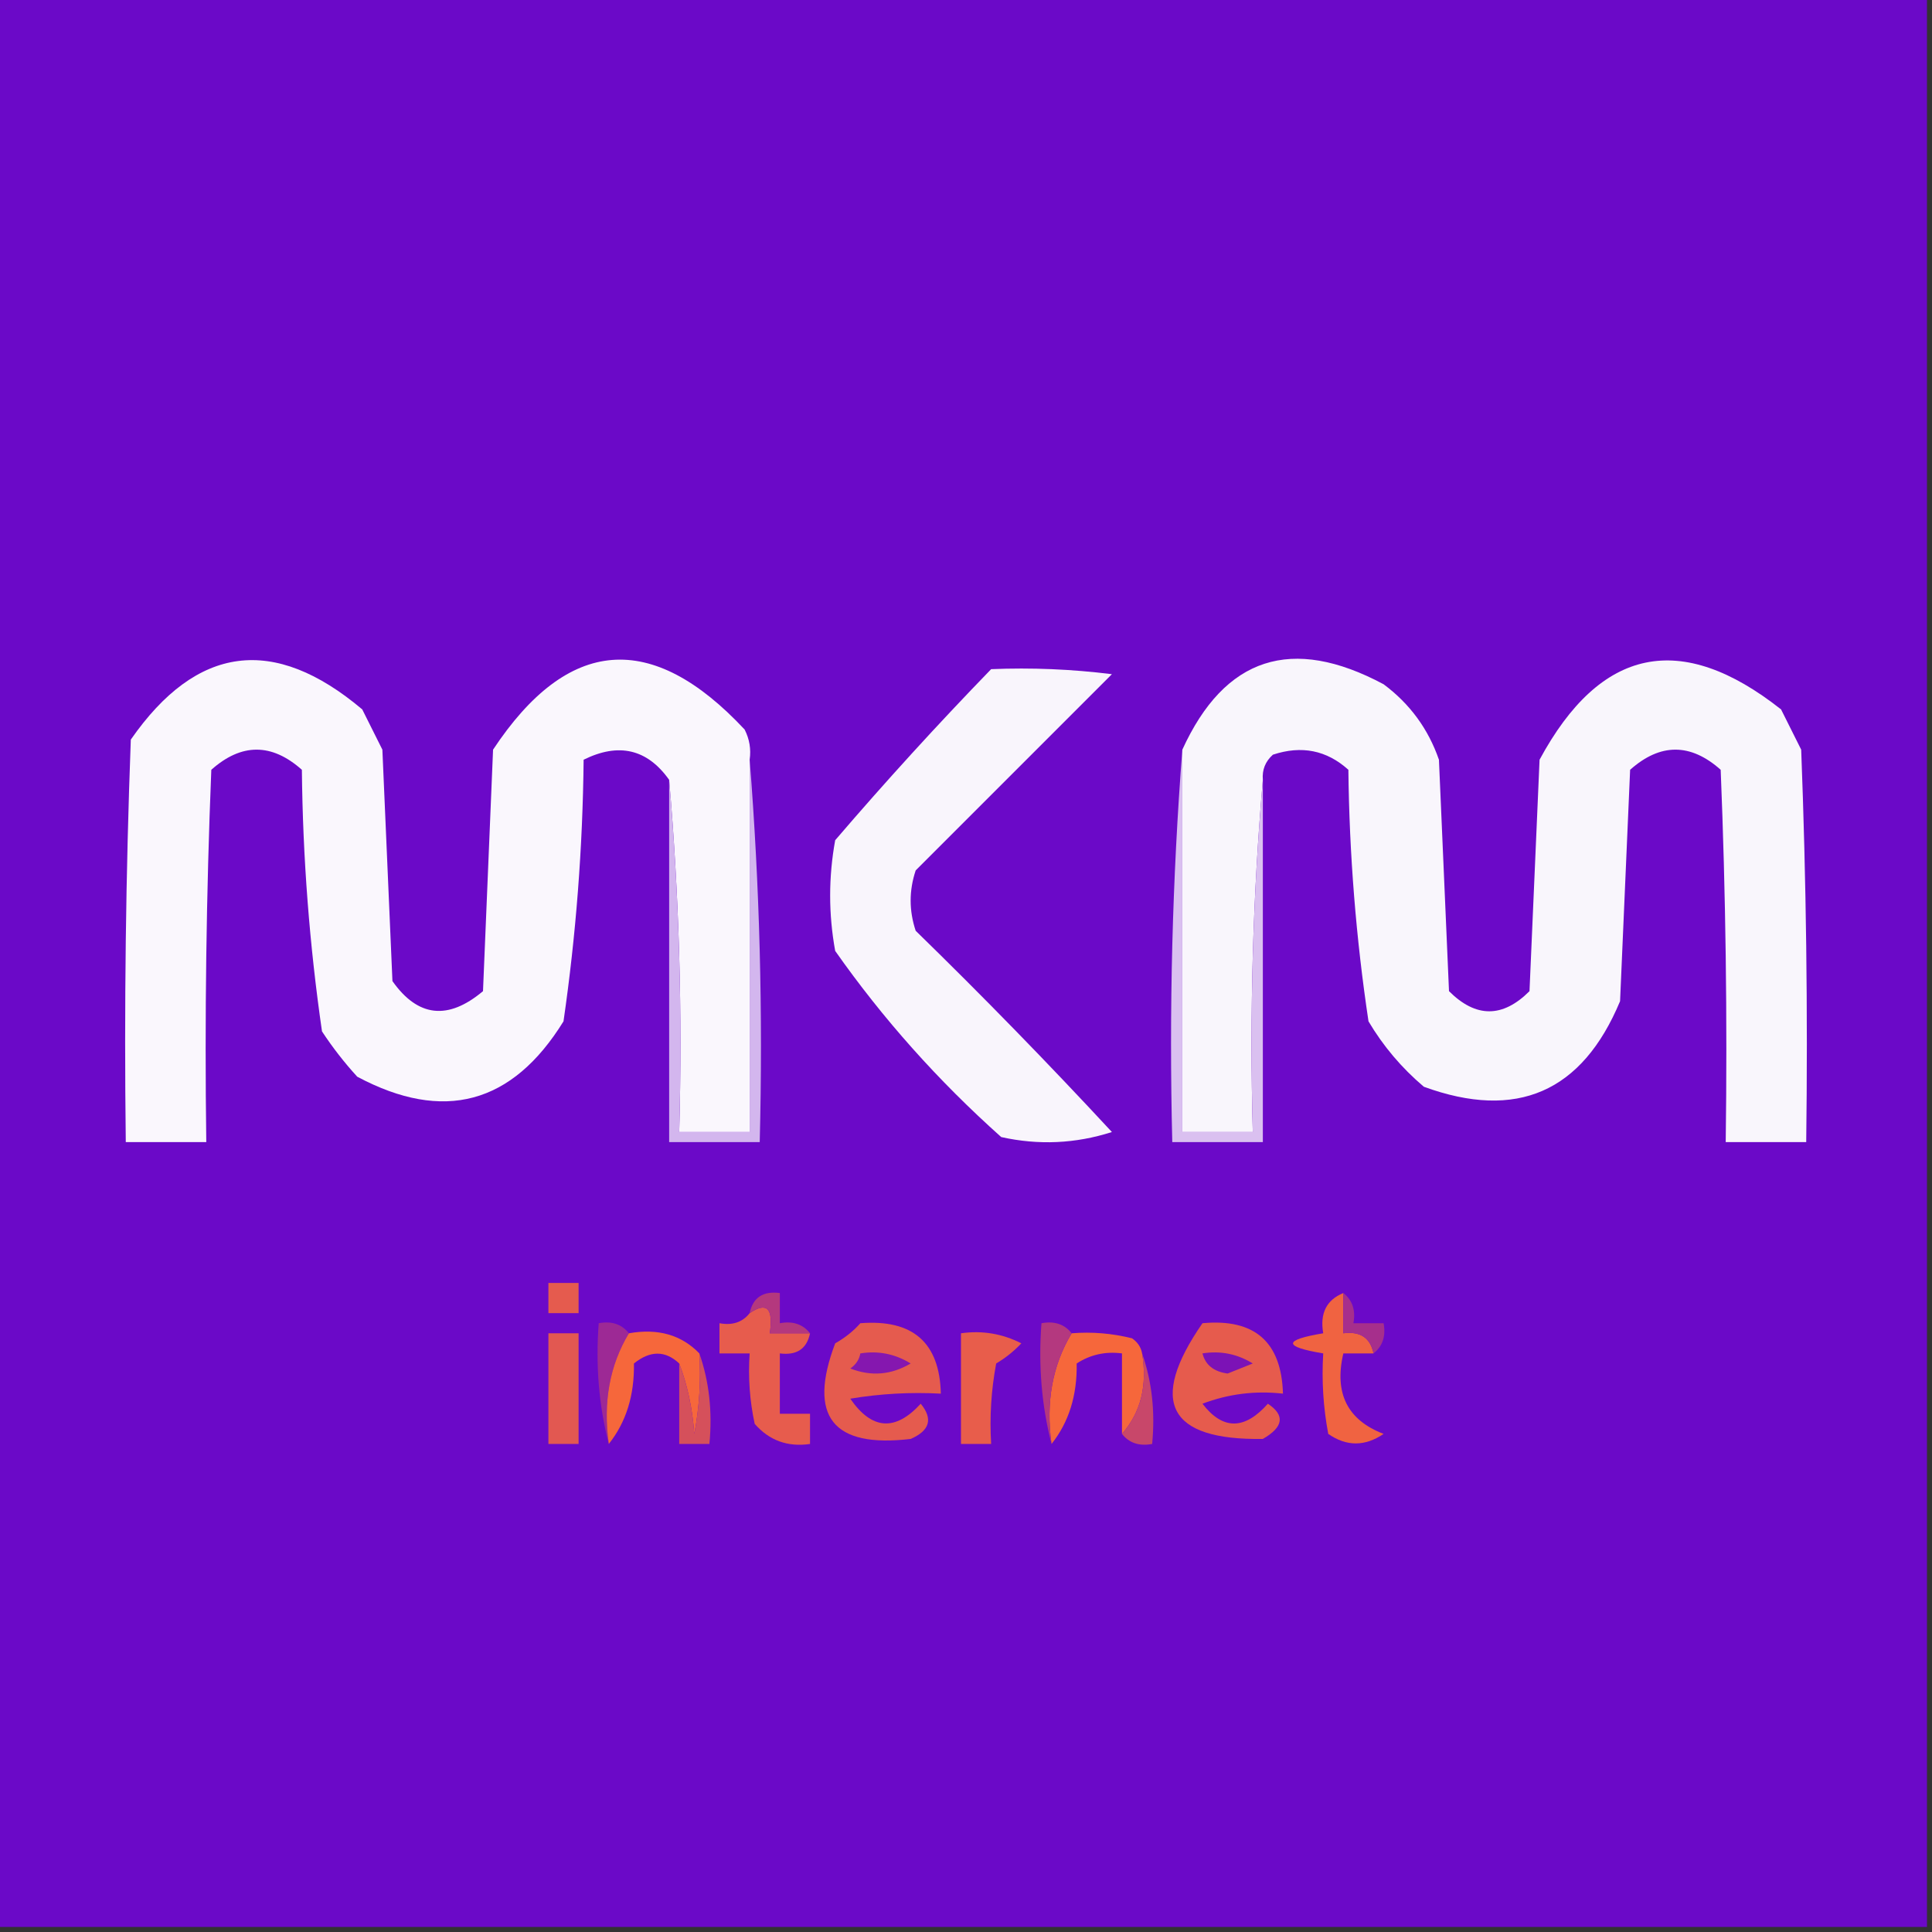
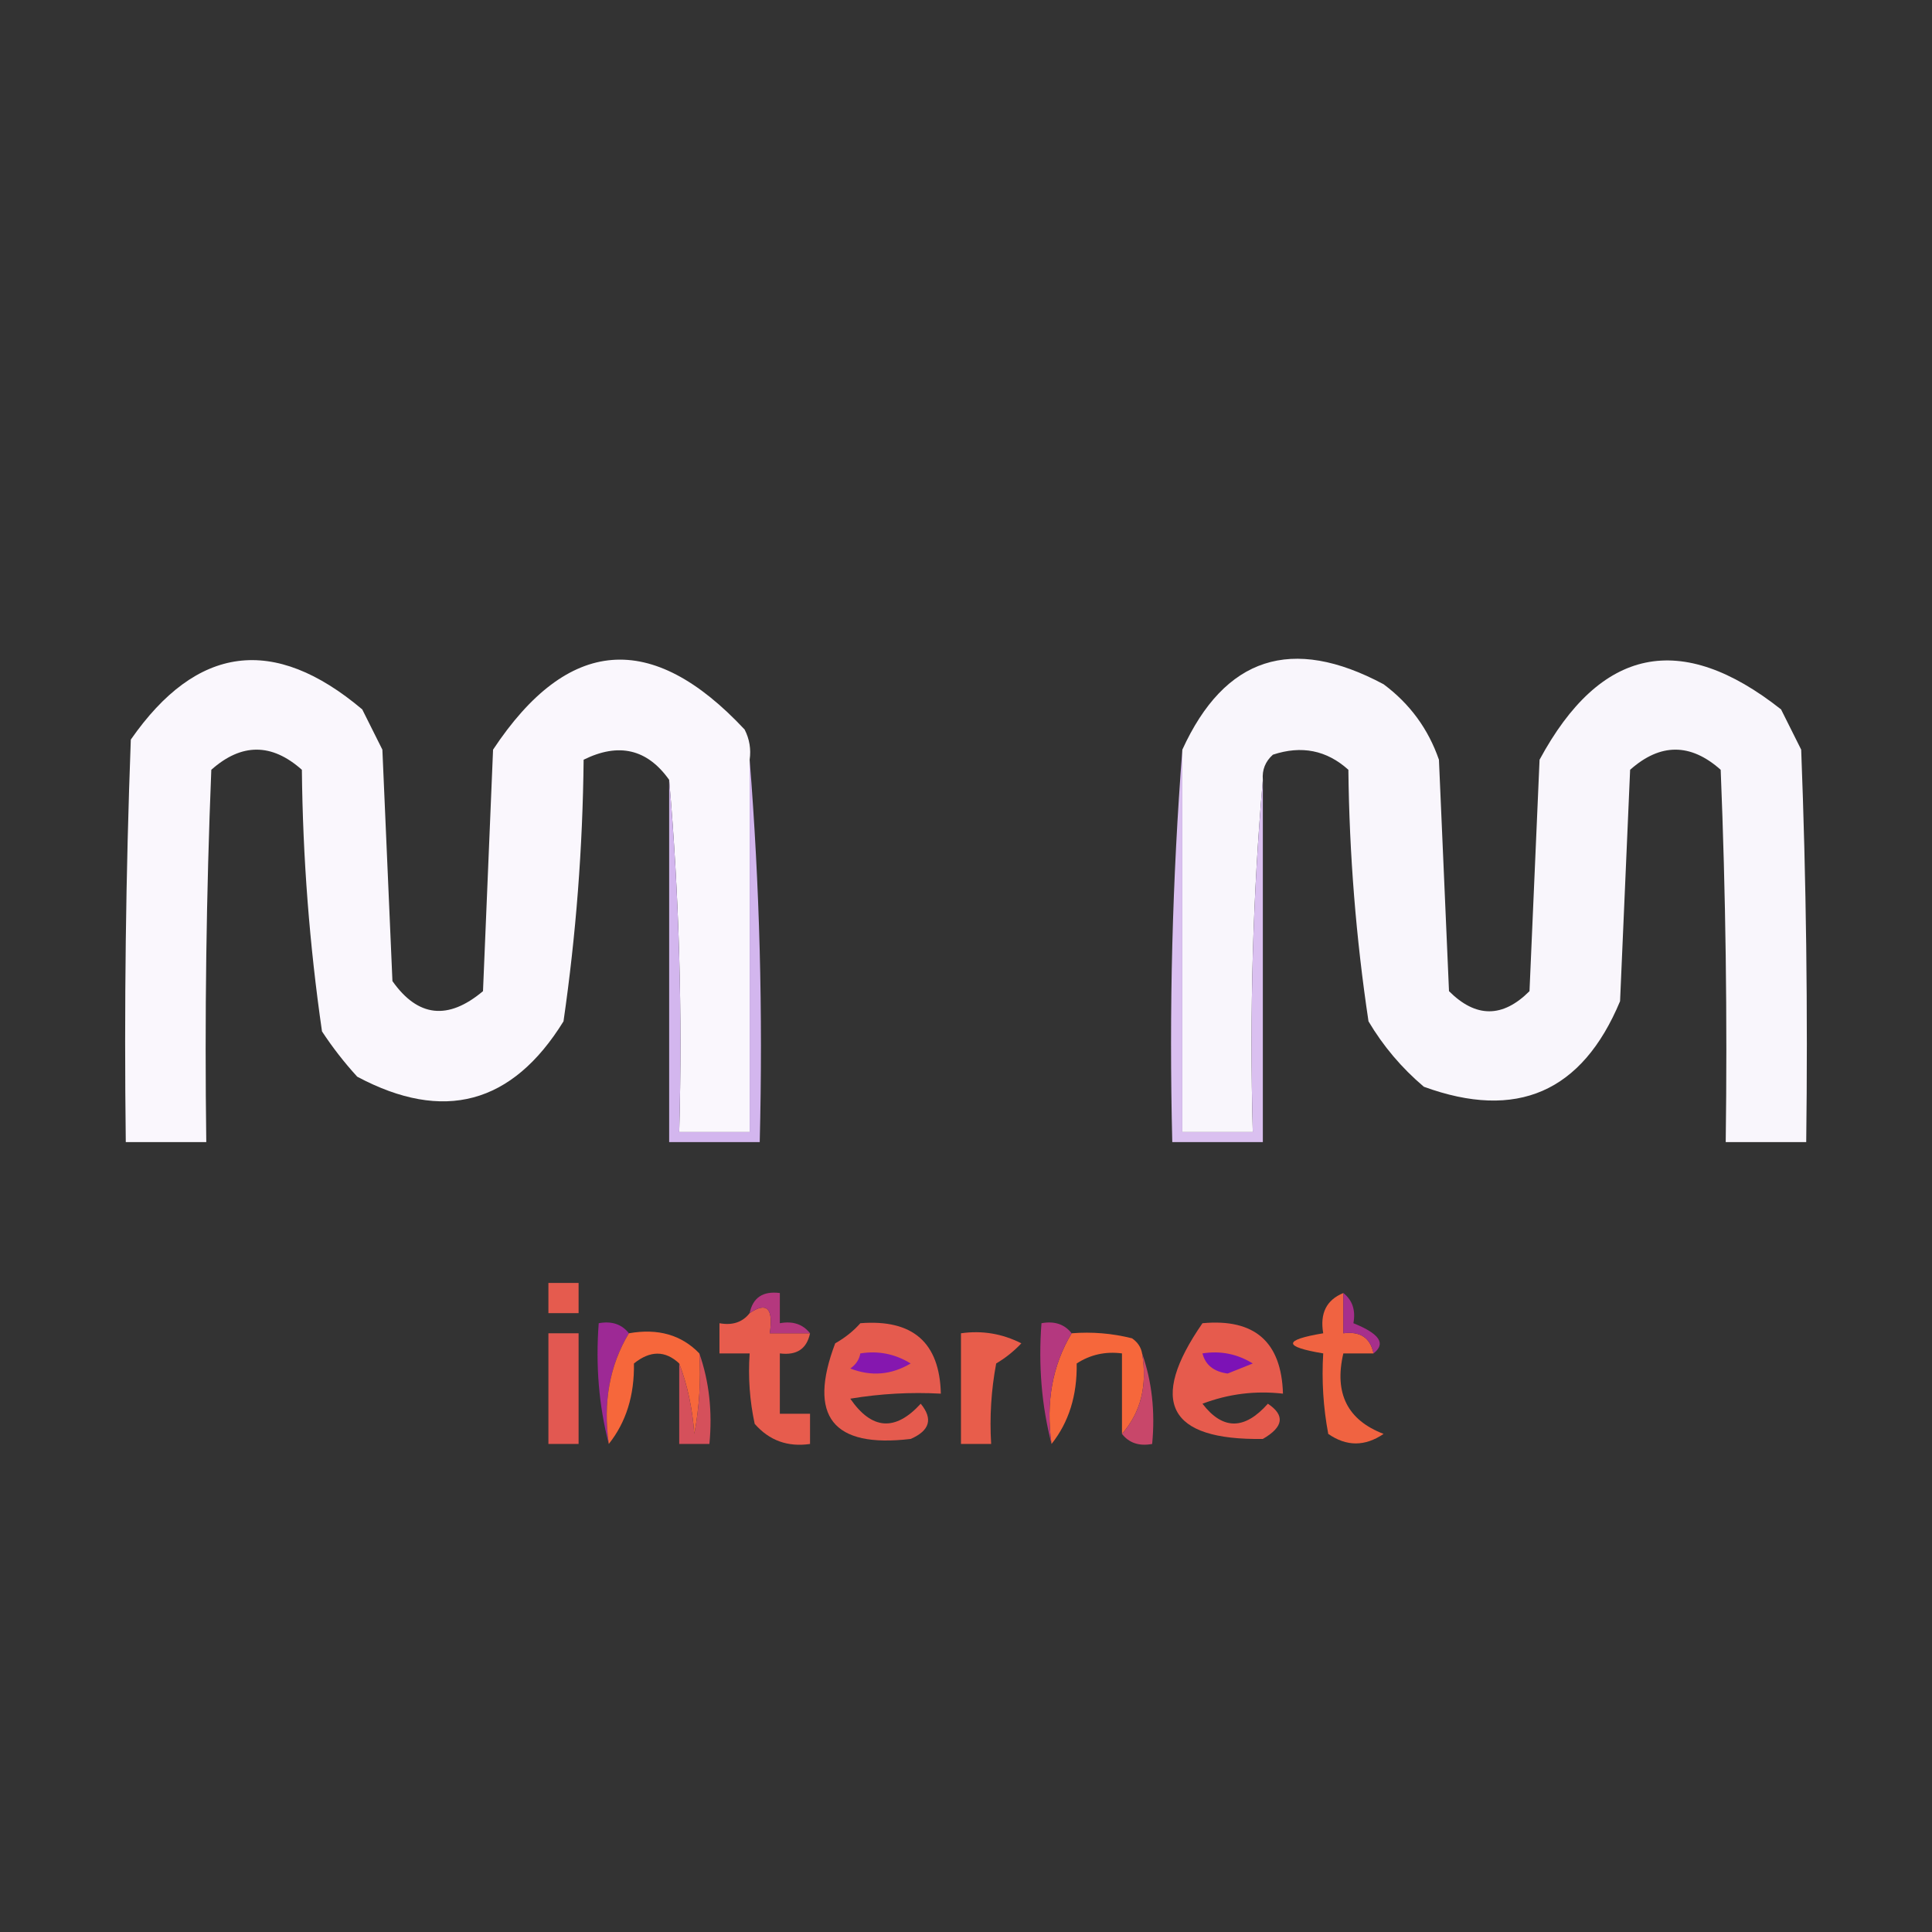
<svg xmlns="http://www.w3.org/2000/svg" version="1.2" width="192px" height="192px" fill-rule="evenodd" baseProfile="tiny-ps">
  <rect width="100%" height="100%" fill="#333333" stroke="none" />
  <title>bimi-svg-tiny-12-ps</title>
  <g>
-     <path fill="#6b09c8" d="M -0.5,-0.5 C 63.5,-0.5 127.5,-0.5 191.5,-0.5C 191.5,63.5 191.5,127.5 191.5,191.5C 127.5,191.5 63.5,191.5 -0.5,191.5C -0.5,127.5 -0.5,63.5 -0.5,-0.5 Z" />
-   </g>
+     </g>
  <g>
    <path fill="#faf7fd" d="M 74.5,75.5 C 74.5,87.833 74.5,100.167 74.5,112.5C 72.167,112.5 69.833,112.5 67.5,112.5C 67.828,100.655 67.495,88.988 66.5,77.5C 64.325,74.438 61.492,73.772 58,75.5C 57.911,84.242 57.244,92.909 56,101.5C 50.907,109.743 44.074,111.576 35.5,107C 34.212,105.59 33.046,104.09 32,102.5C 30.756,93.909 30.089,85.242 30,76.5C 27,73.833 24,73.833 21,76.5C 20.5,88.829 20.334,101.162 20.5,113.5C 17.833,113.5 15.167,113.5 12.5,113.5C 12.333,100.163 12.5,86.829 13,73.5C 19.549,64.088 27.215,63.089 36,70.5C 36.667,71.833 37.333,73.167 38,74.5C 38.333,82.167 38.667,89.833 39,97.5C 41.528,101.085 44.528,101.418 48,98.5C 48.333,90.5 48.667,82.5 49,74.5C 56.43,63.281 64.764,62.614 74,72.5C 74.483,73.448 74.65,74.448 74.5,75.5 Z" />
  </g>
  <g>
-     <path fill="#f9f5fc" d="M 98.5,66.5 C 102.514,66.335 106.514,66.501 110.5,67C 104,73.5 97.5,80 91,86.5C 90.333,88.5 90.333,90.5 91,92.5C 97.681,99.014 104.181,105.681 110.5,112.5C 106.878,113.659 103.211,113.825 99.5,113C 93.232,107.405 87.732,101.239 83,94.5C 82.333,90.833 82.333,87.167 83,83.5C 88.004,77.663 93.171,71.997 98.5,66.5 Z" />
-   </g>
+     </g>
  <g>
    <path fill="#f9f6fc" d="M 125.5,77.5 C 124.505,88.988 124.172,100.655 124.5,112.5C 122.167,112.5 119.833,112.5 117.5,112.5C 117.5,99.833 117.5,87.167 117.5,74.5C 121.71,65.287 128.377,63.121 137.5,68C 140.106,69.938 141.939,72.438 143,75.5C 143.333,83.167 143.667,90.833 144,98.5C 146.667,101.167 149.333,101.167 152,98.5C 152.333,90.833 152.667,83.167 153,75.5C 159.044,64.304 167.044,62.638 177,70.5C 177.667,71.833 178.333,73.167 179,74.5C 179.5,87.496 179.667,100.496 179.5,113.5C 176.833,113.5 174.167,113.5 171.5,113.5C 171.667,101.162 171.5,88.829 171,76.5C 168,73.833 165,73.833 162,76.5C 161.667,84.167 161.333,91.833 161,99.5C 157.231,108.536 150.731,111.369 141.5,108C 139.291,106.127 137.458,103.96 136,101.5C 134.76,93.243 134.093,84.909 134,76.5C 131.847,74.556 129.347,74.056 126.5,75C 125.748,75.671 125.414,76.504 125.5,77.5 Z" />
  </g>
  <g>
    <path fill="#d3b6ee" d="M 74.5,75.5 C 75.495,87.989 75.829,100.656 75.5,113.5C 72.5,113.5 69.5,113.5 66.5,113.5C 66.5,101.5 66.5,89.5 66.5,77.5C 67.495,88.988 67.828,100.655 67.5,112.5C 69.833,112.5 72.167,112.5 74.5,112.5C 74.5,100.167 74.5,87.833 74.5,75.5 Z" />
  </g>
  <g>
    <path fill="#dac0f0" d="M 117.5,74.5 C 117.5,87.167 117.5,99.833 117.5,112.5C 119.833,112.5 122.167,112.5 124.5,112.5C 124.172,100.655 124.505,88.988 125.5,77.5C 125.5,89.5 125.5,101.5 125.5,113.5C 122.5,113.5 119.5,113.5 116.5,113.5C 116.171,100.323 116.505,87.323 117.5,74.5 Z" />
  </g>
  <g>
    <path fill="#e55b4e" d="M 54.5,127.5 C 55.5,127.5 56.5,127.5 57.5,127.5C 57.5,128.5 57.5,129.5 57.5,130.5C 56.5,130.5 55.5,130.5 54.5,130.5C 54.5,129.5 54.5,128.5 54.5,127.5 Z" />
  </g>
  <g>
    <path fill="#e75c4d" d="M 80.5,132.5 C 80.179,134.048 79.179,134.715 77.5,134.5C 77.5,136.5 77.5,138.5 77.5,140.5C 78.5,140.5 79.5,140.5 80.5,140.5C 80.5,141.5 80.5,142.5 80.5,143.5C 78.278,143.822 76.444,143.155 75,141.5C 74.503,139.19 74.337,136.857 74.5,134.5C 73.5,134.5 72.5,134.5 71.5,134.5C 71.5,133.5 71.5,132.5 71.5,131.5C 72.791,131.737 73.791,131.404 74.5,130.5C 76.203,129.34 76.869,130.007 76.5,132.5C 77.833,132.5 79.167,132.5 80.5,132.5 Z" />
  </g>
  <g>
    <path fill="#b4387e" d="M 80.5,132.5 C 79.167,132.5 77.833,132.5 76.5,132.5C 76.869,130.007 76.203,129.34 74.5,130.5C 74.821,128.952 75.821,128.285 77.5,128.5C 77.5,129.5 77.5,130.5 77.5,131.5C 78.791,131.263 79.791,131.596 80.5,132.5 Z" />
  </g>
  <g>
    <path fill="#f06341" d="M 133.5,128.5 C 133.5,129.833 133.5,131.167 133.5,132.5C 135.179,132.285 136.179,132.952 136.5,134.5C 135.5,134.5 134.5,134.5 133.5,134.5C 132.572,138.458 133.906,141.125 137.5,142.5C 135.647,143.76 133.814,143.76 132,142.5C 131.503,139.854 131.336,137.187 131.5,134.5C 127.5,133.833 127.5,133.167 131.5,132.5C 131.157,130.517 131.824,129.183 133.5,128.5 Z" />
  </g>
  <g>
-     <path fill="#a62f8c" d="M 133.5,128.5 C 134.404,129.209 134.737,130.209 134.5,131.5C 135.5,131.5 136.5,131.5 137.5,131.5C 137.737,132.791 137.404,133.791 136.5,134.5C 136.179,132.952 135.179,132.285 133.5,132.5C 133.5,131.167 133.5,129.833 133.5,128.5 Z" />
+     <path fill="#a62f8c" d="M 133.5,128.5 C 134.404,129.209 134.737,130.209 134.5,131.5C 137.737,132.791 137.404,133.791 136.5,134.5C 136.179,132.952 135.179,132.285 133.5,132.5C 133.5,131.167 133.5,129.833 133.5,128.5 Z" />
  </g>
  <g>
    <path fill="#e65b4d" d="M 119.5,131.5 C 124.682,131.018 127.349,133.351 127.5,138.5C 124.753,138.187 122.086,138.52 119.5,139.5C 121.513,142.122 123.679,142.122 126,139.5C 127.726,140.648 127.559,141.815 125.5,143C 116.096,143.141 114.096,139.308 119.5,131.5 Z" />
  </g>
  <g>
    <path fill="#e25851" d="M 54.5,132.5 C 55.5,132.5 56.5,132.5 57.5,132.5C 57.5,136.167 57.5,139.833 57.5,143.5C 56.5,143.5 55.5,143.5 54.5,143.5C 54.5,139.833 54.5,136.167 54.5,132.5 Z" />
  </g>
  <g>
    <path fill="#e85d4b" d="M 95.5,132.5 C 97.604,132.201 99.604,132.534 101.5,133.5C 100.758,134.287 99.925,134.953 99,135.5C 98.503,138.146 98.336,140.813 98.5,143.5C 97.5,143.5 96.5,143.5 95.5,143.5C 95.5,139.833 95.5,136.167 95.5,132.5 Z" />
  </g>
  <g>
    <path fill="#f6673b" d="M 106.5,132.5 C 108.527,132.338 110.527,132.505 112.5,133C 113.056,133.383 113.389,133.883 113.5,134.5C 114.036,137.698 113.369,140.365 111.5,142.5C 111.5,139.833 111.5,137.167 111.5,134.5C 109.856,134.286 108.356,134.62 107,135.5C 107.053,138.675 106.22,141.342 104.5,143.5C 103.92,139.351 104.586,135.684 106.5,132.5 Z" />
  </g>
  <g>
    <path fill="#9d2995" d="M 62.5,132.5 C 60.586,135.684 59.92,139.351 60.5,143.5C 59.517,139.702 59.183,135.702 59.5,131.5C 60.791,131.263 61.791,131.596 62.5,132.5 Z" />
  </g>
  <g>
    <path fill="#f6673b" d="M 62.5,132.5 C 65.388,131.99 67.721,132.656 69.5,134.5C 69.664,137.187 69.497,139.854 69,142.5C 68.814,139.964 68.314,137.631 67.5,135.5C 66.115,134.199 64.615,134.199 63,135.5C 63.053,138.675 62.22,141.342 60.5,143.5C 59.92,139.351 60.586,135.684 62.5,132.5 Z" />
  </g>
  <g>
    <path fill="#b4387f" d="M 106.5,132.5 C 104.586,135.684 103.92,139.351 104.5,143.5C 103.517,139.702 103.183,135.702 103.5,131.5C 104.791,131.263 105.791,131.596 106.5,132.5 Z" />
  </g>
  <g>
    <path fill="#7c12b6" d="M 119.5,134.5 C 121.288,134.215 122.955,134.548 124.5,135.5C 123.667,135.833 122.833,136.167 122,136.5C 120.624,136.316 119.791,135.649 119.5,134.5 Z" />
  </g>
  <g>
    <path fill="#c8476a" d="M 113.5,134.5 C 114.477,137.287 114.81,140.287 114.5,143.5C 113.209,143.737 112.209,143.404 111.5,142.5C 113.369,140.365 114.036,137.698 113.5,134.5 Z" />
  </g>
  <g>
    <path fill="#d5505b" d="M 69.5,134.5 C 70.477,137.287 70.81,140.287 70.5,143.5C 69.5,143.5 68.5,143.5 67.5,143.5C 67.5,140.833 67.5,138.167 67.5,135.5C 68.314,137.631 68.814,139.964 69,142.5C 69.497,139.854 69.664,137.187 69.5,134.5 Z" />
  </g>
  <g>
    <path fill="#e55b4e" d="M 85.5,131.5 C 90.713,131.087 93.38,133.42 93.5,138.5C 90.482,138.335 87.482,138.502 84.5,139C 86.638,142.104 88.971,142.27 91.5,139.5C 92.739,141.007 92.405,142.174 90.5,143C 82.754,143.923 80.254,140.757 83,133.5C 83.995,132.934 84.828,132.267 85.5,131.5 Z" />
  </g>
  <g>
    <path fill="#8517af" d="M 85.5,134.5 C 87.288,134.215 88.955,134.548 90.5,135.5C 88.579,136.641 86.579,136.808 84.5,136C 85.056,135.617 85.389,135.117 85.5,134.5 Z" />
  </g>
</svg>